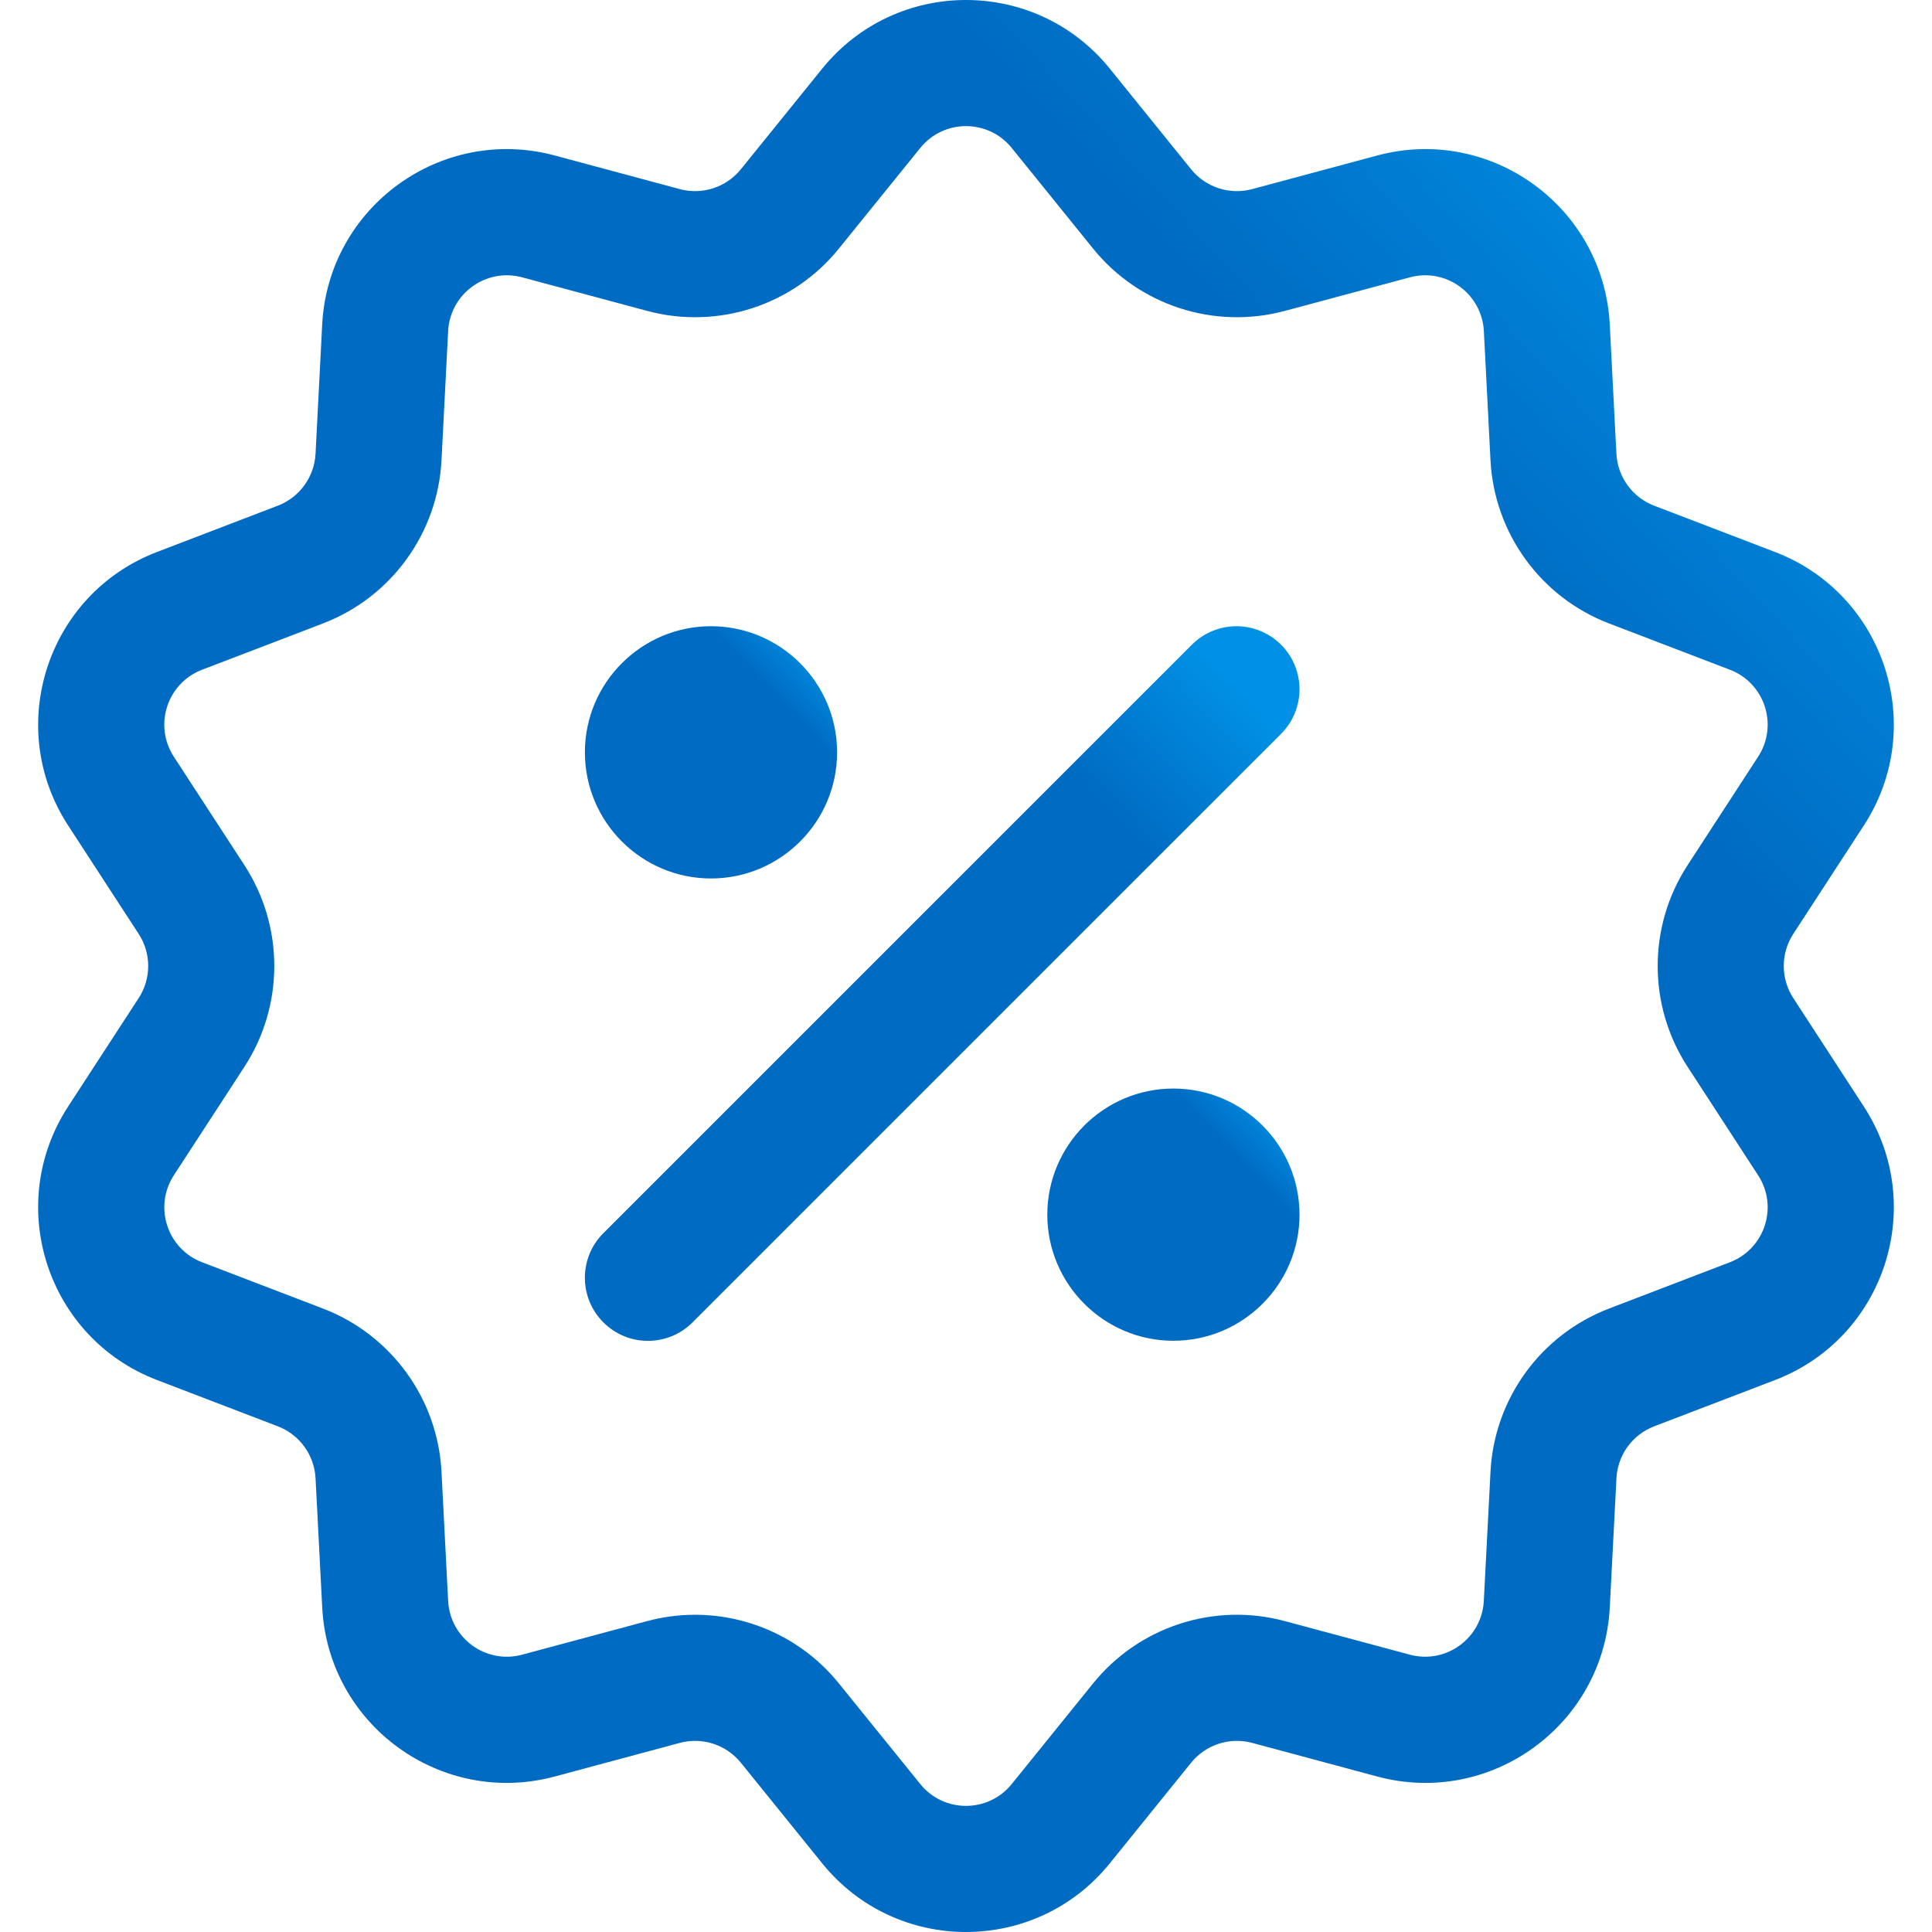
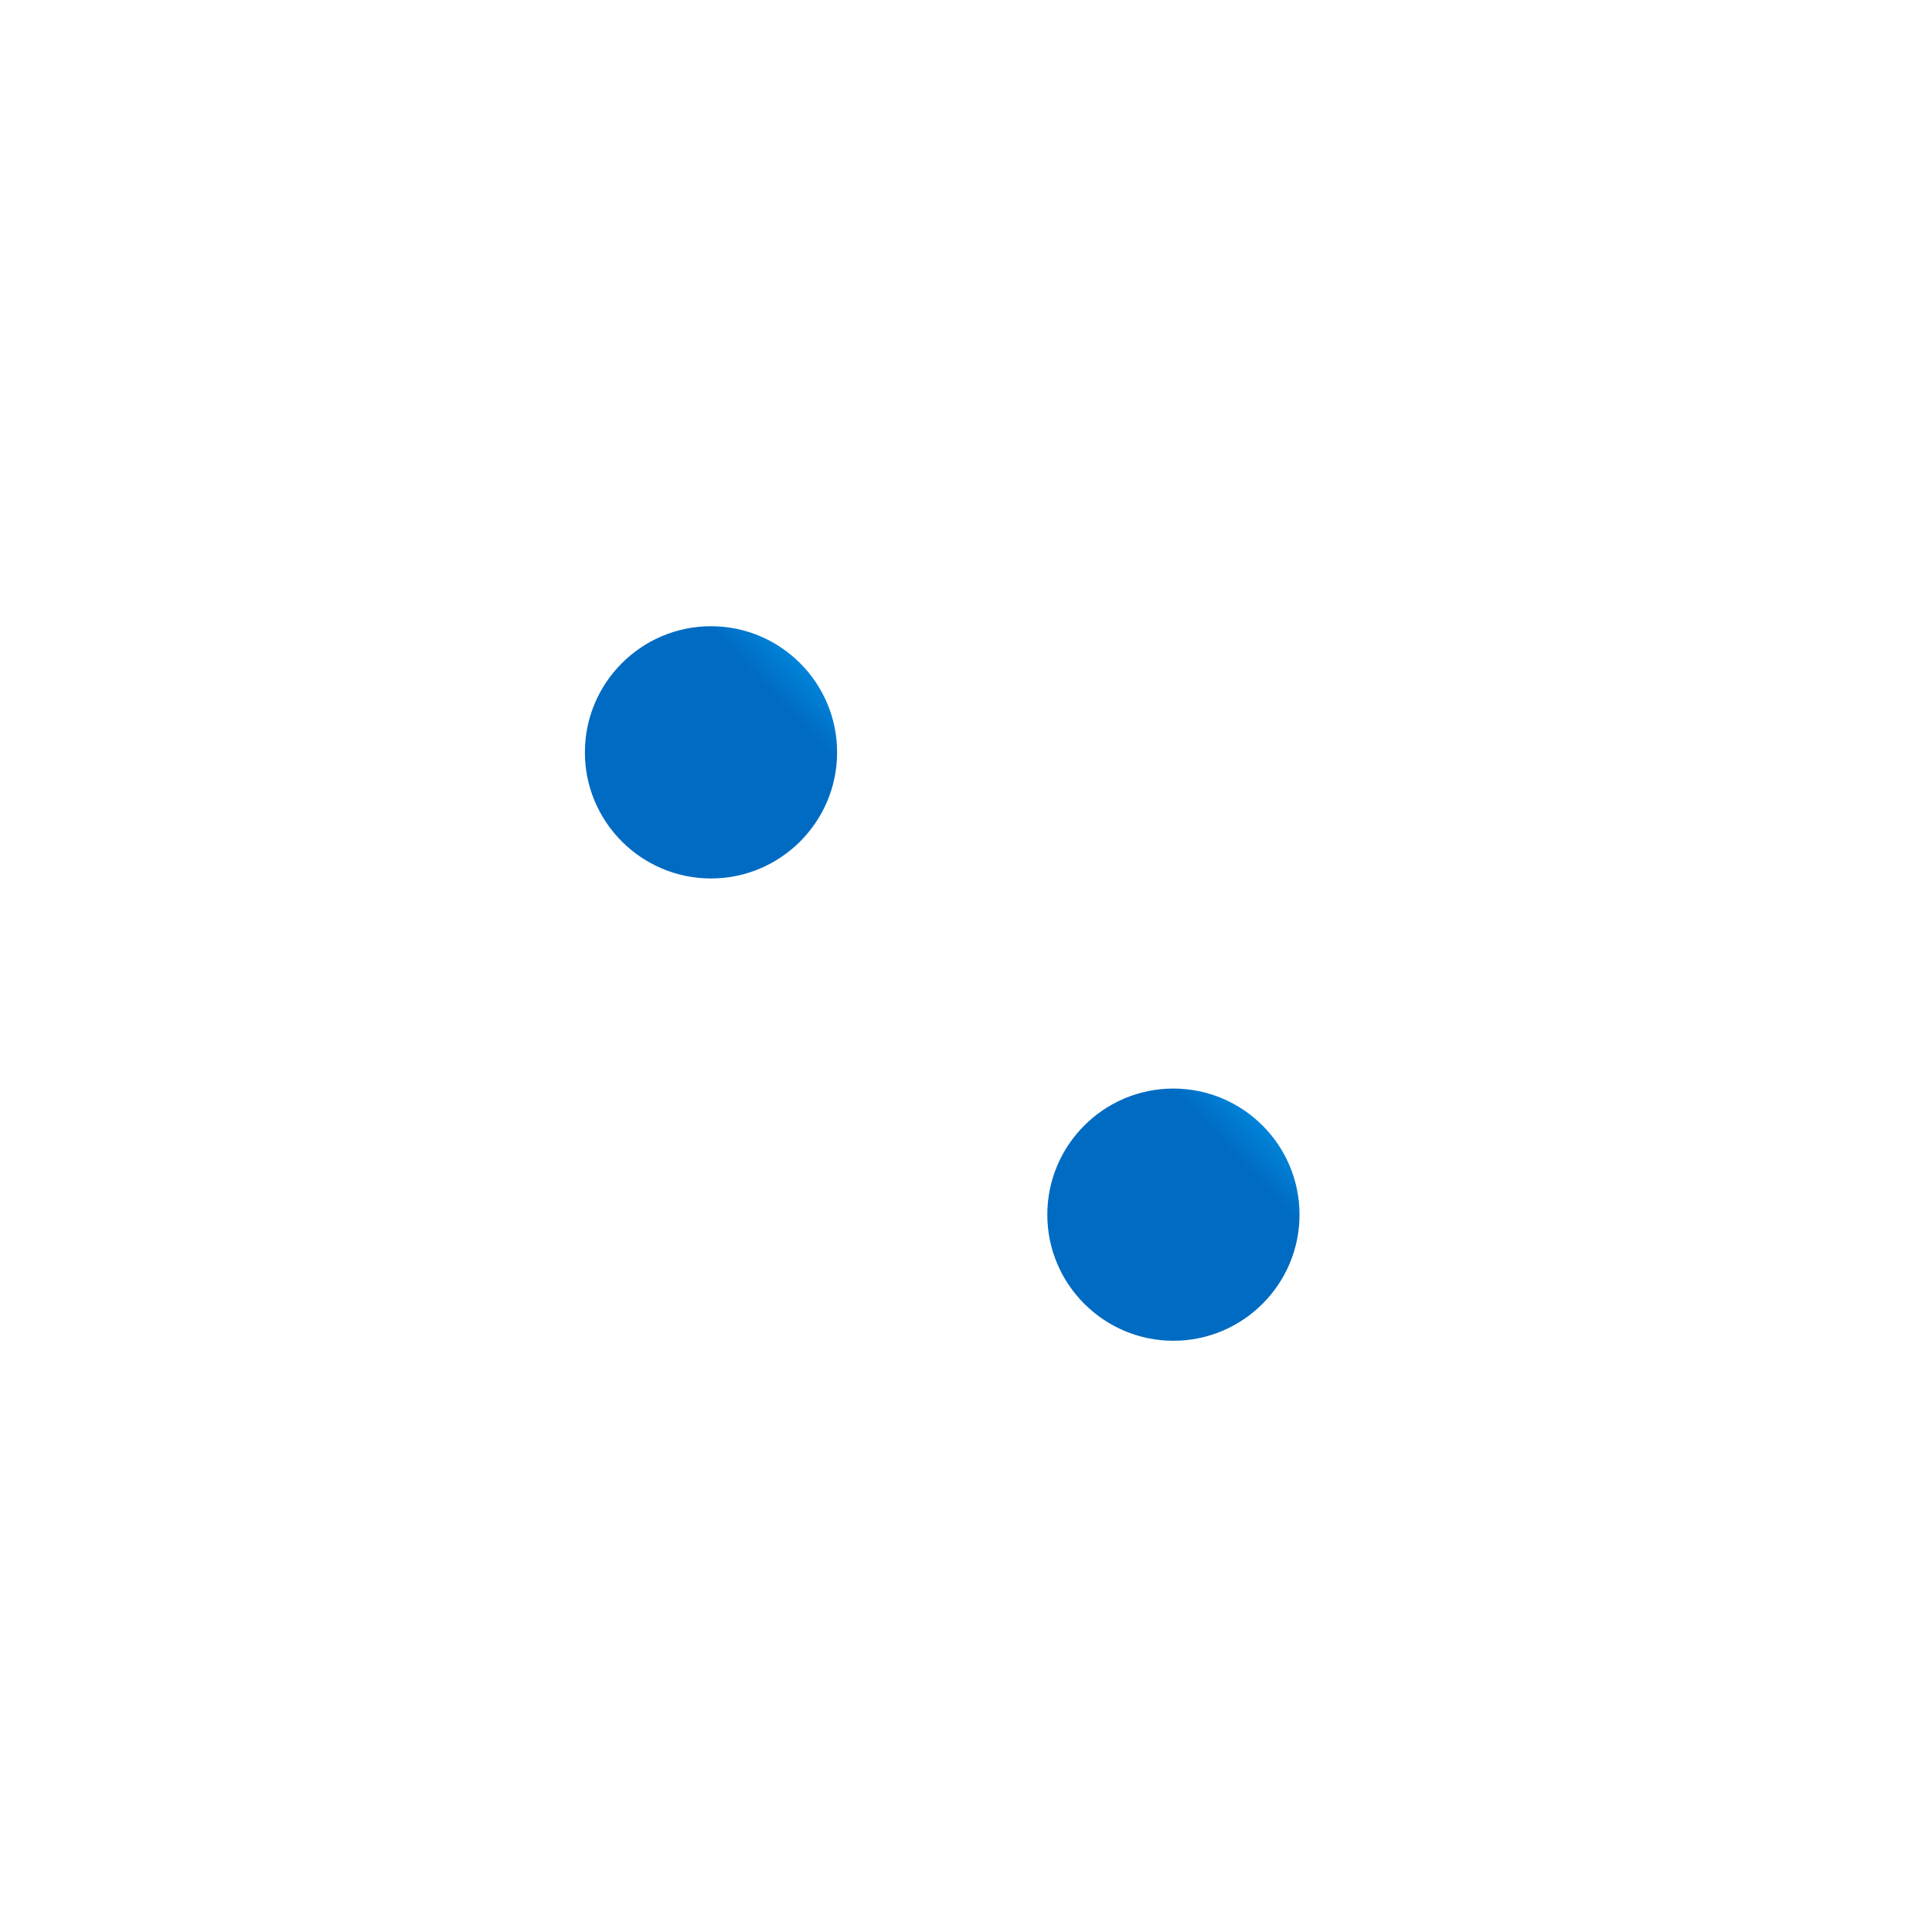
<svg xmlns="http://www.w3.org/2000/svg" width="46" height="46" viewBox="0 0 46 46" fill="none">
  <g clip-path="url(#clip0_15_2846)">
-     <path d="M42.697 23.764C42.395 23.3 42.395 22.7 42.697 22.236L44.377 19.654C45.907 17.302 44.876 14.143 42.261 13.142L39.384 12.04C38.867 11.842 38.515 11.357 38.486 10.804L38.328 7.728C38.184 4.926 35.492 2.975 32.788 3.703L29.813 4.503C29.279 4.646 28.708 4.461 28.36 4.031L26.424 1.635C24.66 -0.547 21.337 -0.543 19.576 1.635L17.639 4.031C17.291 4.461 16.721 4.646 16.187 4.503L13.212 3.703C10.502 2.974 7.816 4.932 7.671 7.728L7.513 10.804C7.484 11.357 7.132 11.842 6.615 12.04L3.739 13.142C1.118 14.145 0.095 17.307 1.622 19.654L3.302 22.236C3.604 22.7 3.604 23.3 3.302 23.764L1.622 26.346C0.092 28.698 1.123 31.858 3.739 32.858L6.615 33.96C7.132 34.158 7.485 34.643 7.513 35.196L7.672 38.272C7.816 41.074 10.508 43.025 13.212 42.297L16.187 41.497C16.721 41.354 17.291 41.539 17.639 41.969L19.576 44.365C21.34 46.547 24.663 46.543 26.424 44.365L28.36 41.969C28.708 41.539 29.279 41.354 29.813 41.497L32.788 42.297C35.497 43.026 38.184 41.069 38.328 38.272L38.487 35.196C38.515 34.643 38.868 34.158 39.385 33.96L42.261 32.859C44.882 31.855 45.905 28.693 44.377 26.346L42.697 23.764ZM41.187 30.054L38.311 31.156C36.685 31.778 35.578 33.303 35.488 35.041L35.329 38.117C35.283 39.008 34.428 39.628 33.567 39.397L30.593 38.598C28.912 38.145 27.119 38.728 26.025 40.082L24.089 42.477C23.528 43.171 22.471 43.17 21.911 42.477L19.974 40.082C19.127 39.033 17.859 38.447 16.549 38.447C16.169 38.447 15.785 38.496 15.407 38.598L12.432 39.397C11.57 39.629 10.716 39.007 10.67 38.117L10.512 35.041C10.422 33.303 9.314 31.778 7.689 31.156L4.812 30.054C3.979 29.735 3.654 28.73 4.139 27.983L5.819 25.401C6.768 23.942 6.768 22.057 5.819 20.599L4.139 18.017C3.652 17.269 3.98 16.264 4.812 15.946L7.689 14.844C9.314 14.222 10.422 12.697 10.512 10.959L10.67 7.883C10.716 6.991 11.572 6.372 12.432 6.603L15.407 7.402C17.088 7.854 18.881 7.272 19.974 5.918L21.911 3.523C22.472 2.829 23.529 2.83 24.089 3.523L26.025 5.918C27.119 7.272 28.912 7.854 30.593 7.402L33.568 6.603C34.429 6.371 35.283 6.993 35.33 7.883L35.488 10.959C35.578 12.697 36.685 14.222 38.311 14.844L41.188 15.946C42.021 16.265 42.346 17.27 41.86 18.017L40.181 20.599C39.231 22.057 39.231 23.942 40.181 25.401L41.86 27.983C42.347 28.731 42.019 29.736 41.187 30.054Z" fill="url(#paint0_linear_15_2846)" />
-     <path d="M30.501 15.35C29.915 14.764 28.964 14.764 28.378 15.35L14.365 29.362C13.779 29.948 13.779 30.899 14.366 31.485C14.659 31.779 15.043 31.925 15.427 31.925C15.811 31.925 16.196 31.779 16.489 31.485L30.501 17.473C31.087 16.887 31.087 15.936 30.501 15.35Z" fill="url(#paint1_linear_15_2846)" />
    <path d="M16.928 14.91C15.273 14.91 13.926 16.257 13.926 17.913C13.926 19.569 15.273 20.916 16.928 20.916C18.584 20.916 19.931 19.569 19.931 17.913C19.931 16.257 18.584 14.91 16.928 14.91Z" fill="url(#paint2_linear_15_2846)" />
    <path d="M27.938 25.918C26.282 25.918 24.936 27.265 24.936 28.921C24.936 30.576 26.283 31.923 27.938 31.923C29.594 31.923 30.941 30.576 30.941 28.921C30.941 27.265 29.594 25.918 27.938 25.918Z" fill="url(#paint3_linear_15_2846)" />
  </g>
  <defs>
    <linearGradient id="paint0_linear_15_2846" x1="36.807" y1="15.812" x2="45.295" y2="8.01" gradientUnits="userSpaceOnUse">
      <stop stop-color="#006BC2" />
      <stop offset="1" stop-color="#0091E6" />
    </linearGradient>
    <linearGradient id="paint1_linear_15_2846" x1="27.751" y1="20.759" x2="30.898" y2="17.747" gradientUnits="userSpaceOnUse">
      <stop stop-color="#006BC2" />
      <stop offset="1" stop-color="#0091E6" />
    </linearGradient>
    <linearGradient id="paint2_linear_15_2846" x1="18.805" y1="16.974" x2="19.916" y2="15.911" gradientUnits="userSpaceOnUse">
      <stop stop-color="#006BC2" />
      <stop offset="1" stop-color="#0091E6" />
    </linearGradient>
    <linearGradient id="paint3_linear_15_2846" x1="29.815" y1="27.982" x2="30.926" y2="26.919" gradientUnits="userSpaceOnUse">
      <stop stop-color="#006BC2" />
      <stop offset="1" stop-color="#0091E6" />
    </linearGradient>
    <clipPath id="clip0_15_2846">
      <rect width="46" height="46" fill="white" />
    </clipPath>
  </defs>
</svg>